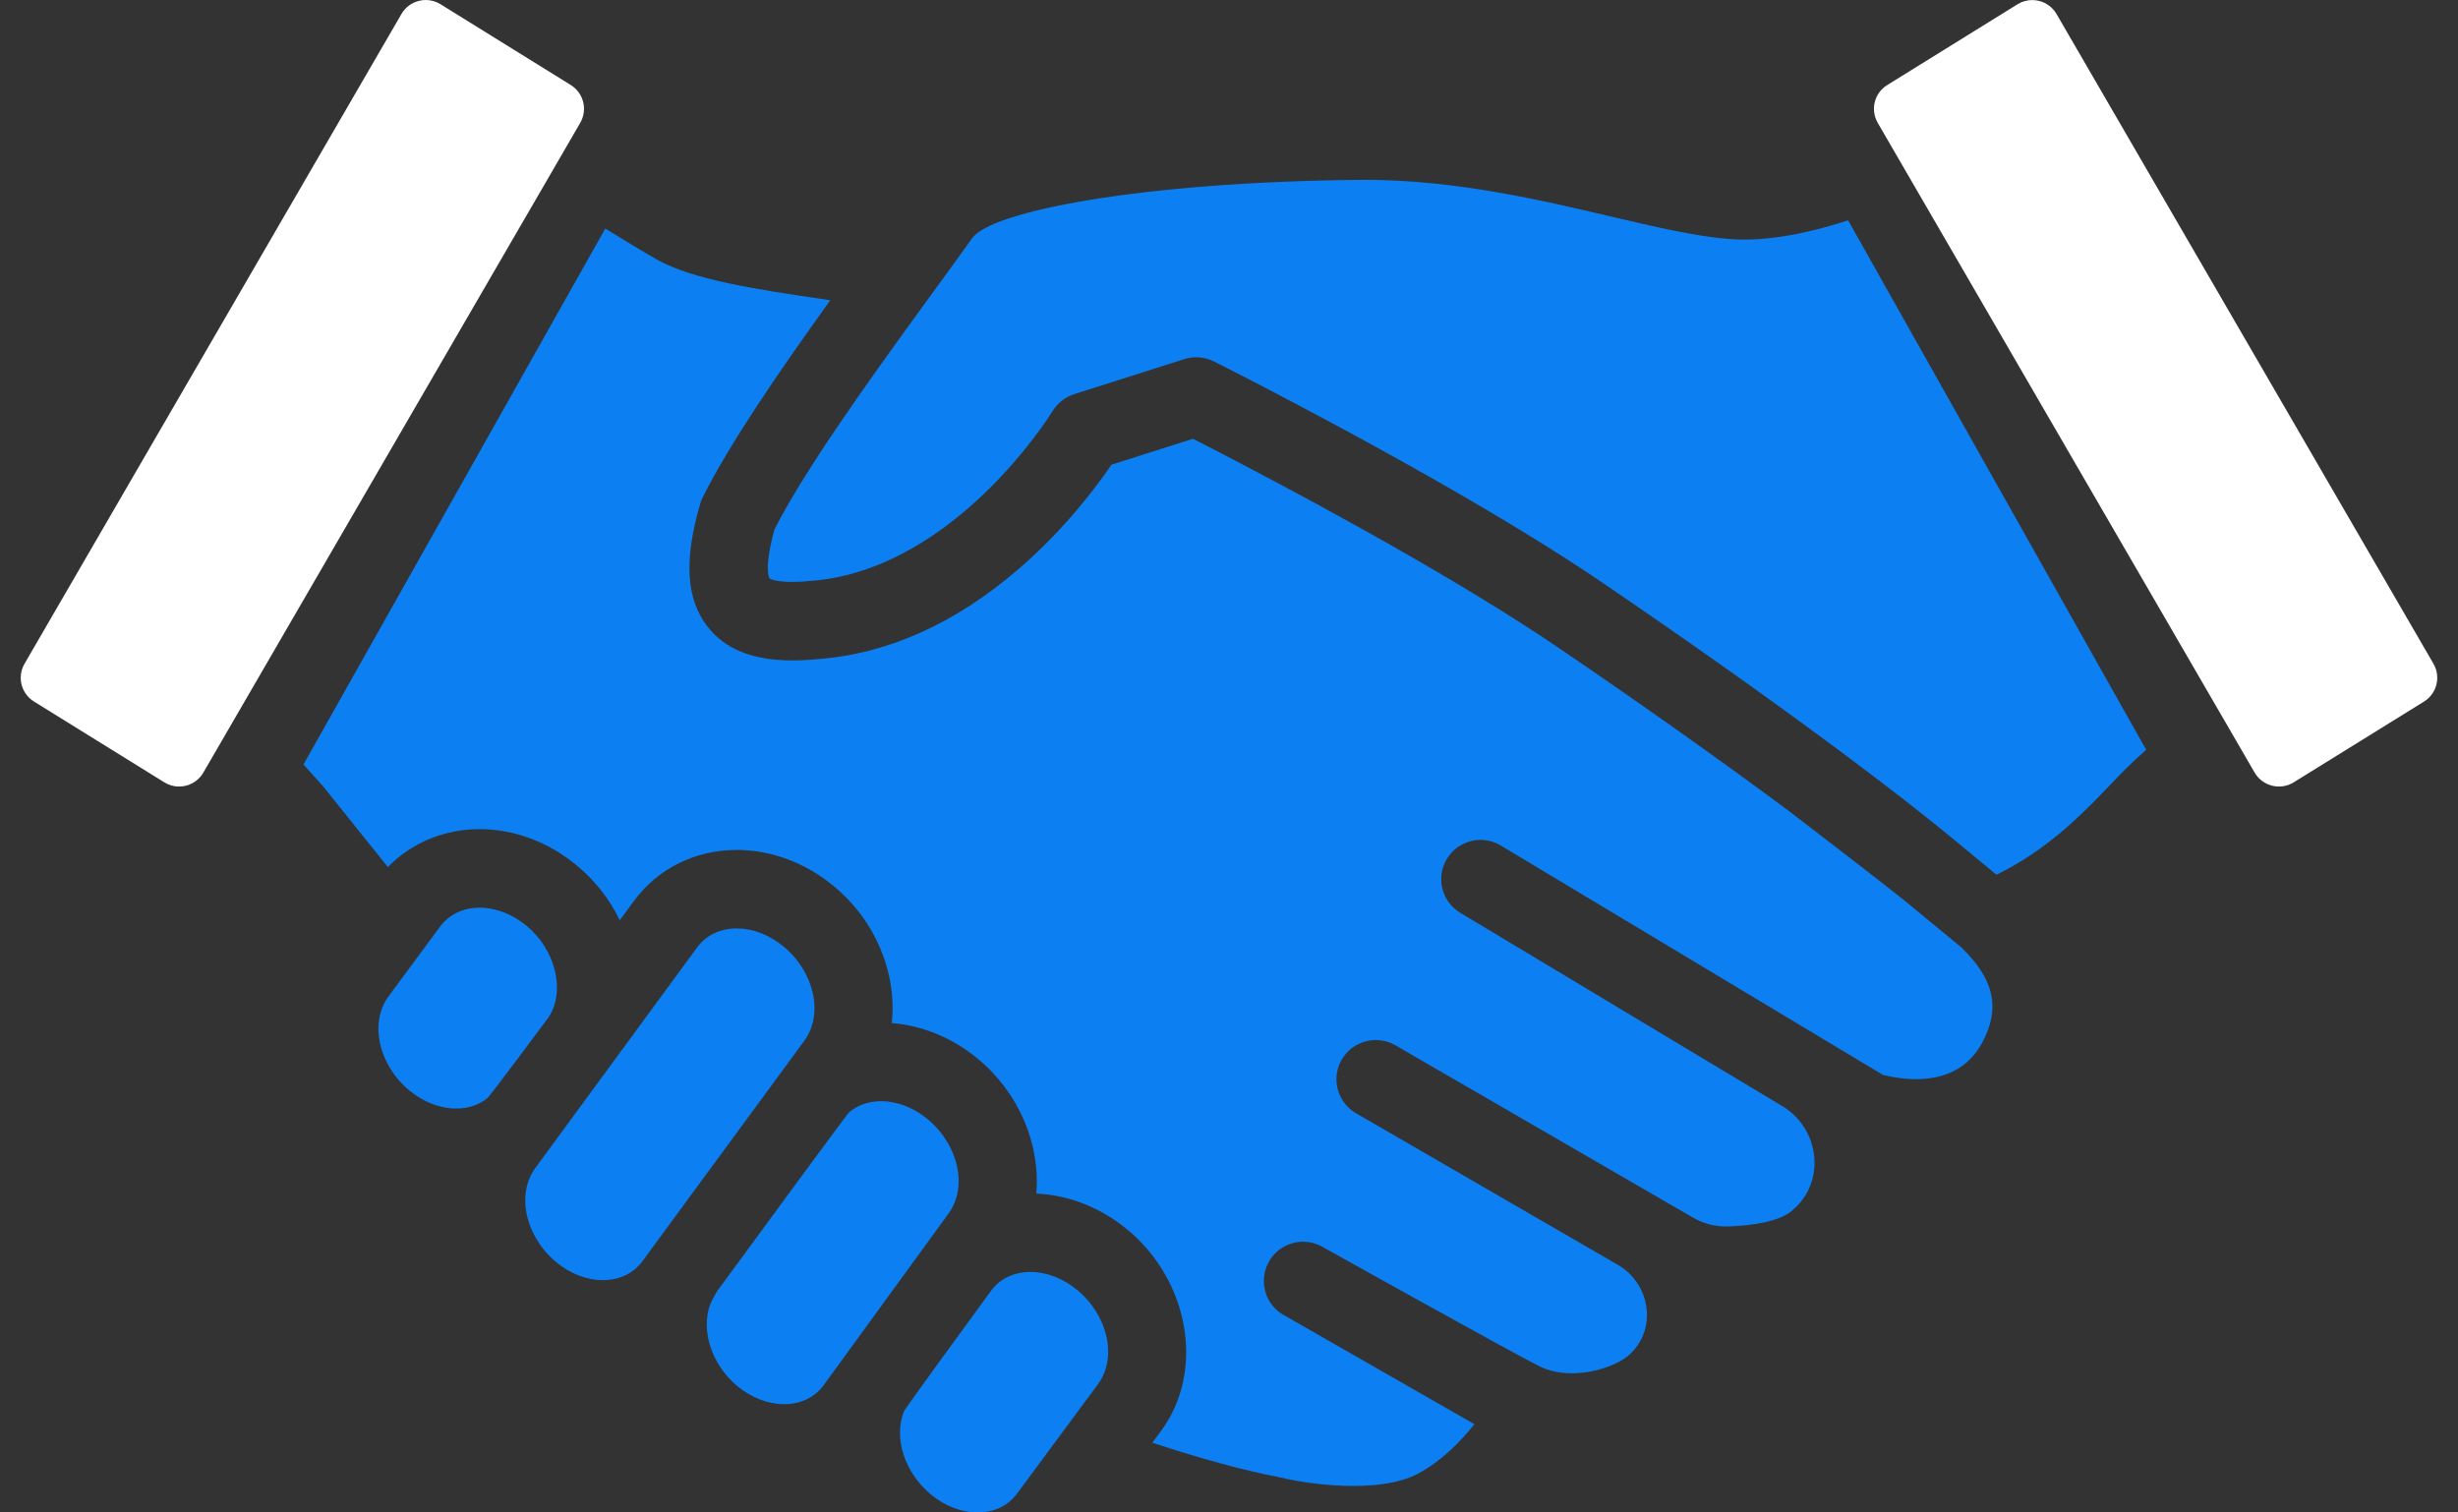
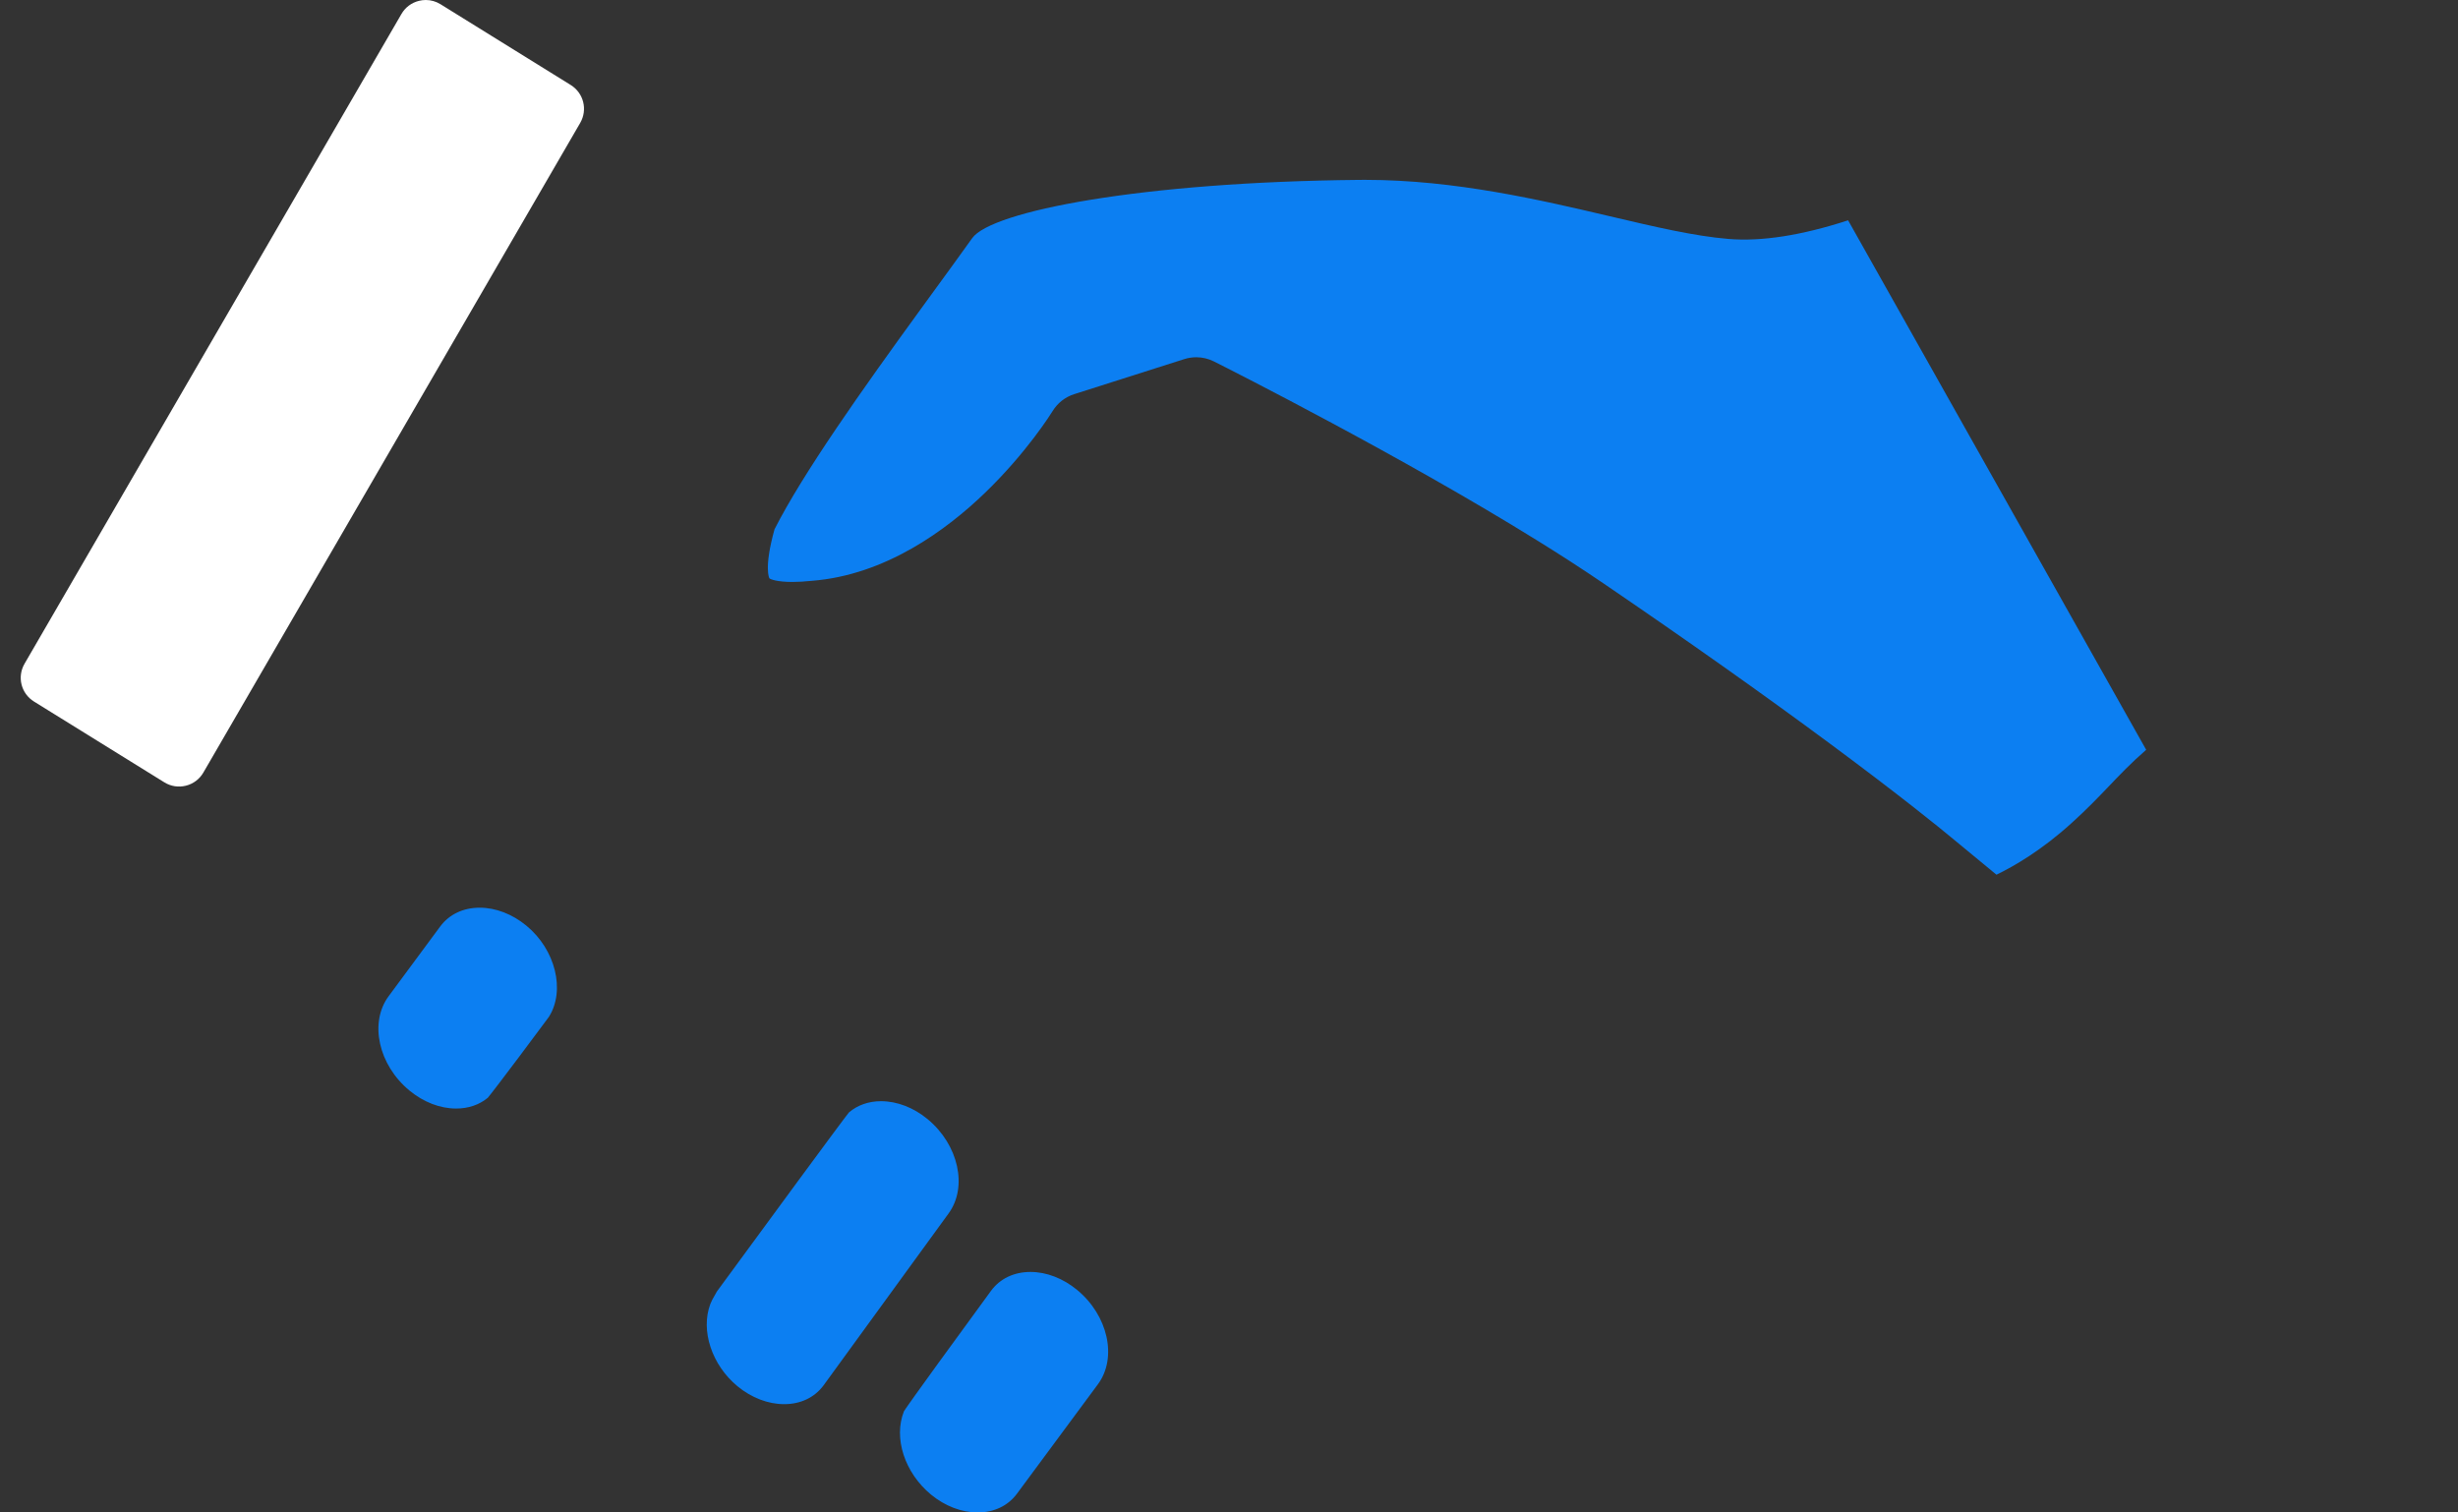
<svg xmlns="http://www.w3.org/2000/svg" width="78" height="48" viewBox="0 0 78 48" fill="none">
  <rect x="0" y="0" width="78" height="48" fill="#333333" stroke="none" />
  <g id="Layer_1" clip-path="url(#clip0_2001_1200)">
-     <path id="Vector" d="M60.374 28.53C59.414 27.772 58.12 26.771 56.73 25.71C54.588 24.12 52.144 22.387 49.467 20.564C49.129 20.334 48.75 20.085 48.276 19.78C48.056 19.64 47.838 19.502 47.618 19.364C43.919 17.056 39.396 14.711 37.856 13.925L35.269 14.748C34.831 15.395 33.816 16.77 32.331 18.051C30.326 19.782 28.188 20.745 25.976 20.916C25.701 20.945 25.418 20.96 25.147 20.96C23.876 20.96 22.986 20.597 22.425 19.851C21.772 18.982 21.706 17.757 22.217 15.996C22.237 15.926 22.264 15.855 22.298 15.788C23.148 14.076 24.778 11.712 26.347 9.529L26.085 9.489C24.073 9.193 21.991 8.886 20.839 8.233C20.391 7.978 19.758 7.593 19.207 7.254L9.63 24.262L10.254 24.957C10.303 25.016 11.148 26.067 12.309 27.518C13.059 26.747 14.094 26.314 15.223 26.314C16.309 26.314 17.396 26.718 18.284 27.451C18.873 27.933 19.343 28.531 19.667 29.206L20.123 28.585C20.88 27.561 22.067 26.974 23.381 26.974C24.468 26.974 25.555 27.378 26.443 28.111C27.773 29.202 28.468 30.865 28.299 32.469C29.268 32.544 30.222 32.937 31.018 33.592C32.323 34.667 33.021 36.302 32.884 37.88C33.906 37.923 34.92 38.321 35.76 39.01C37.752 40.648 38.239 43.517 36.848 45.407L36.566 45.787C38.859 46.545 40.263 46.82 40.539 46.87C40.556 46.873 40.576 46.877 40.596 46.882L40.645 46.892C41.373 47.076 43.737 47.447 45.007 46.764C45.741 46.37 46.347 45.752 46.788 45.199L40.809 41.775C40.19 41.475 39.931 40.729 40.23 40.111C40.374 39.812 40.627 39.587 40.941 39.477C41.255 39.368 41.593 39.388 41.894 39.532C41.894 39.532 48.111 43.003 48.881 43.376C49.721 43.782 50.904 43.536 51.537 43.123C51.658 43.043 51.765 42.946 51.859 42.835C52.577 41.996 52.299 40.697 51.344 40.144L43.032 35.331C42.744 35.164 42.538 34.895 42.452 34.574C42.366 34.252 42.411 33.916 42.578 33.628C42.922 33.035 43.685 32.831 44.281 33.174L53.728 38.645C54.059 38.836 54.435 38.934 54.817 38.923C55.618 38.902 56.449 38.76 56.835 38.448C56.883 38.408 56.929 38.368 56.973 38.326C57.944 37.408 57.709 35.795 56.563 35.107L46.34 28.969C46.055 28.798 45.853 28.526 45.772 28.203C45.691 27.879 45.741 27.544 45.913 27.259C46.084 26.974 46.357 26.773 46.681 26.692C47.004 26.612 47.339 26.662 47.623 26.833L59.752 34.114C60.634 34.33 62.155 34.46 62.895 33.102C63.492 32.007 63.286 31.067 62.227 30.056L60.375 28.53H60.374Z" fill="#0C7FF2" />
-     <path id="Vector_2" d="M24.859 30.035C24.414 29.667 23.89 29.465 23.381 29.465C22.858 29.465 22.413 29.677 22.127 30.061L16.991 37.062C16.372 37.901 16.67 39.246 17.654 40.06C18.098 40.426 18.622 40.627 19.13 40.627C19.654 40.627 20.099 40.415 20.384 40.03L25.522 33.032C26.143 32.189 25.845 30.844 24.859 30.035Z" fill="#0C7FF2" />
    <path id="Vector_3" d="M29.434 35.516C28.989 35.149 28.464 34.948 27.957 34.948C27.565 34.948 27.213 35.072 26.939 35.305C26.683 35.625 24.31 38.857 22.743 40.996L22.733 41.017C22.717 41.049 22.7 41.081 22.68 41.111C22.619 41.212 22.573 41.301 22.541 41.385C22.225 42.224 22.587 43.322 23.403 43.995C23.848 44.361 24.374 44.563 24.884 44.563C25.406 44.563 25.849 44.352 26.133 43.968L30.097 38.517C30.718 37.674 30.419 36.329 29.434 35.516Z" fill="#0C7FF2" />
    <path id="Vector_4" d="M34.178 40.936C33.732 40.569 33.207 40.367 32.7 40.367C32.178 40.367 31.733 40.579 31.449 40.965C30.464 42.309 28.866 44.504 28.687 44.785C28.346 45.631 28.704 46.739 29.544 47.433C29.988 47.798 30.514 48 31.023 48C31.545 48 31.989 47.788 32.272 47.404L34.843 43.928C35.461 43.089 35.163 41.746 34.178 40.936L34.178 40.936Z" fill="#0C7FF2" />
    <path id="Vector_5" d="M16.702 29.376C16.256 29.009 15.731 28.807 15.222 28.807C14.7 28.807 14.255 29.018 13.969 29.403L12.331 31.618C11.712 32.457 12.01 33.801 12.996 34.612C13.441 34.979 13.966 35.181 14.474 35.181C14.862 35.181 15.208 35.064 15.478 34.841C15.685 34.599 17.251 32.504 17.419 32.271C17.947 31.431 17.627 30.135 16.702 29.376Z" fill="#0C7FF2" />
    <path id="Vector_6" d="M54.849 7.583C53.766 7.493 52.527 7.202 51.093 6.865C48.899 6.35 46.169 5.708 43.326 5.708L43.128 5.709C36.22 5.775 31.46 6.701 30.851 7.558C30.664 7.821 30.447 8.121 30.216 8.439C30.046 8.674 29.87 8.916 29.68 9.175L29.228 9.797C27.346 12.383 25.482 15.018 24.578 16.797C24.23 18.05 24.416 18.353 24.417 18.356C24.448 18.382 24.65 18.469 25.146 18.469C25.326 18.469 25.524 18.457 25.753 18.434C28.099 18.253 30.039 16.816 31.255 15.643C32.594 14.351 33.368 13.102 33.401 13.049C33.556 12.793 33.801 12.6 34.088 12.509L37.584 11.396C37.707 11.358 37.834 11.338 37.962 11.338C38.153 11.338 38.345 11.383 38.517 11.469C39.129 11.777 44.484 14.483 48.833 17.185C49.161 17.39 49.483 17.592 49.797 17.795C50.204 18.059 50.555 18.291 50.869 18.505C53.532 20.32 55.95 22.03 58.055 23.589C60.355 25.293 61.59 26.303 61.914 26.572L63.354 27.76C63.9 27.497 64.777 26.994 65.742 26.117C66.22 25.685 66.566 25.323 66.901 24.974C67.259 24.598 67.62 24.218 68.105 23.796L58.646 6.992C57.173 7.471 55.897 7.671 54.849 7.583Z" fill="#0C7FF2" />
    <path id="Vector_7" d="M18.11 2.697L13.98 0.135C13.837 0.046 13.676 0 13.512 0C13.44 0 13.366 0.009 13.294 0.027C13.058 0.086 12.861 0.234 12.739 0.444L0.78 21.062C0.536 21.482 0.669 22.011 1.081 22.266L5.214 24.828C5.42 24.956 5.663 24.994 5.9 24.935C6.135 24.876 6.332 24.728 6.454 24.517L18.411 3.902C18.654 3.482 18.522 2.953 18.11 2.697V2.697Z" fill="white" />
-     <path id="Vector_8" d="M77.22 21.062L65.261 0.446C65.139 0.236 64.942 0.088 64.707 0.029C64.634 0.011 64.561 0.002 64.488 0.002C64.325 0.002 64.164 0.047 64.021 0.136L59.89 2.698C59.477 2.953 59.345 3.482 59.588 3.902L71.546 24.518C71.668 24.728 71.865 24.876 72.101 24.935C72.337 24.994 72.581 24.956 72.787 24.828L76.919 22.267C77.331 22.011 77.463 21.482 77.22 21.062Z" fill="white" />
  </g>
  <defs>
    <clipPath id="clip0_2001_1200">
      <rect width="76.684" height="48" fill="white" transform="translate(0.658)" />
    </clipPath>
  </defs>
</svg>